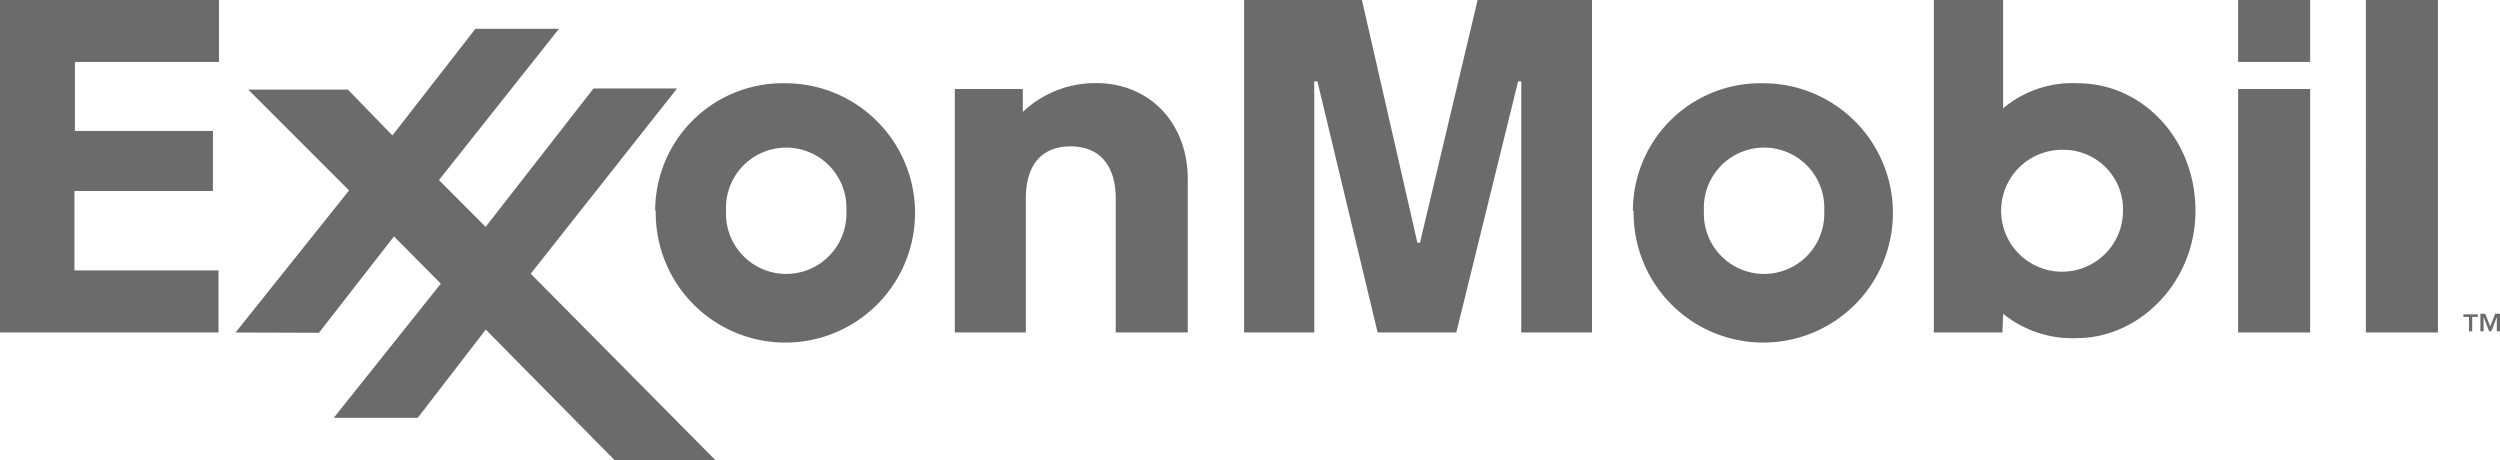
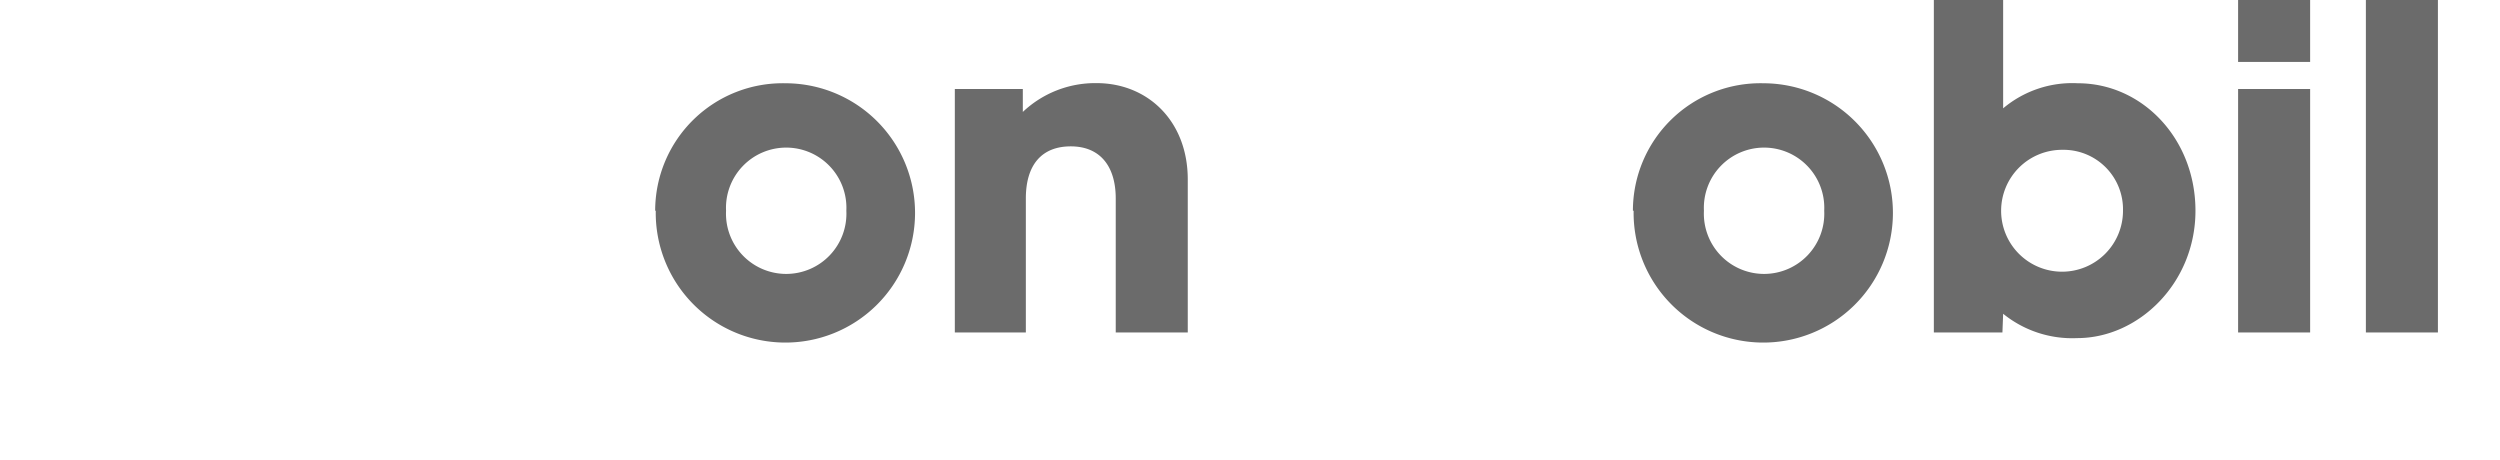
<svg xmlns="http://www.w3.org/2000/svg" viewBox="0 0 173.54 31.93">
  <defs>
    <style>.cls-1{fill:#6b6b6b;fill-rule:evenodd;}</style>
  </defs>
  <title>exxon-mobil-logo-gs</title>
  <g id="Layer_2" data-name="Layer 2">
    <g id="Layer_1-2" data-name="Layer 1">
-       <path class="cls-1" d="M172.85,22.69l.35-.91h.34V23h-.22V22h0l-.38,1h-.15l-.39-1h0v1h-.22V21.78h.34l.35.91ZM172,22h-.39V23h-.22V22H171v-.18h1V22Z" />
      <path class="cls-1" d="M66.28,6.18H71V7.77a7.31,7.31,0,0,1,5.12-2c3.53,0,6.33,2.61,6.33,6.69V23.08h-5v-9.3c0-2.27-1.11-3.62-3.12-3.62s-3.12,1.27-3.12,3.62v9.3H66.28Zm52,8.45a4.18,4.18,0,1,1,8.35,0,4.18,4.18,0,1,1-8.35,0Zm-4.88,0a9,9,0,1,0,9-8.85A8.85,8.85,0,0,0,113.35,14.63Zm-63,0a4.18,4.18,0,1,1,8.35,0,4.18,4.18,0,1,1-8.35,0Zm-4.88,0a9,9,0,1,0,9-8.85A8.85,8.85,0,0,0,45.48,14.63ZM155.36,6.18h5v16.9h-5Zm0-6.18h5V4.3h-5Zm8.87,0h5V23.08h-5ZM147.37,14.62a4.23,4.23,0,1,1-4.21-4.22A4.13,4.13,0,0,1,147.37,14.62ZM139,23.08l.05-1.3a7.61,7.61,0,0,0,5.14,1.69c4.26,0,8.21-3.82,8.21-8.84s-3.71-8.85-8.16-8.85a7.45,7.45,0,0,0-5.19,1.74V0h-4.81V23.08Z" />
-       <path class="cls-1" d="M16.35,23.08l7.88-9.86-7-7h6.92l3.09,3.18L33,2h5.8l-8.33,10.5,3.24,3.25,7.49-9.61H47L36.84,19l12.88,13h-7l-9-9.12L29,29H23.17l7.43-9.31-3.25-3.28-5.21,6.69ZM0,0H15.2V4.3h-10V9.09h9.58v4.17H5.17v5.51h10v4.31H0ZM86.36,0h8.18l3.85,16.85h.18l4-16.85h7.94V23.08H105.6V5.65h-.22l-4.29,17.43H95.63L91.45,5.65h-.22V23.08H86.36V0Z" />
    </g>
  </g>
</svg>